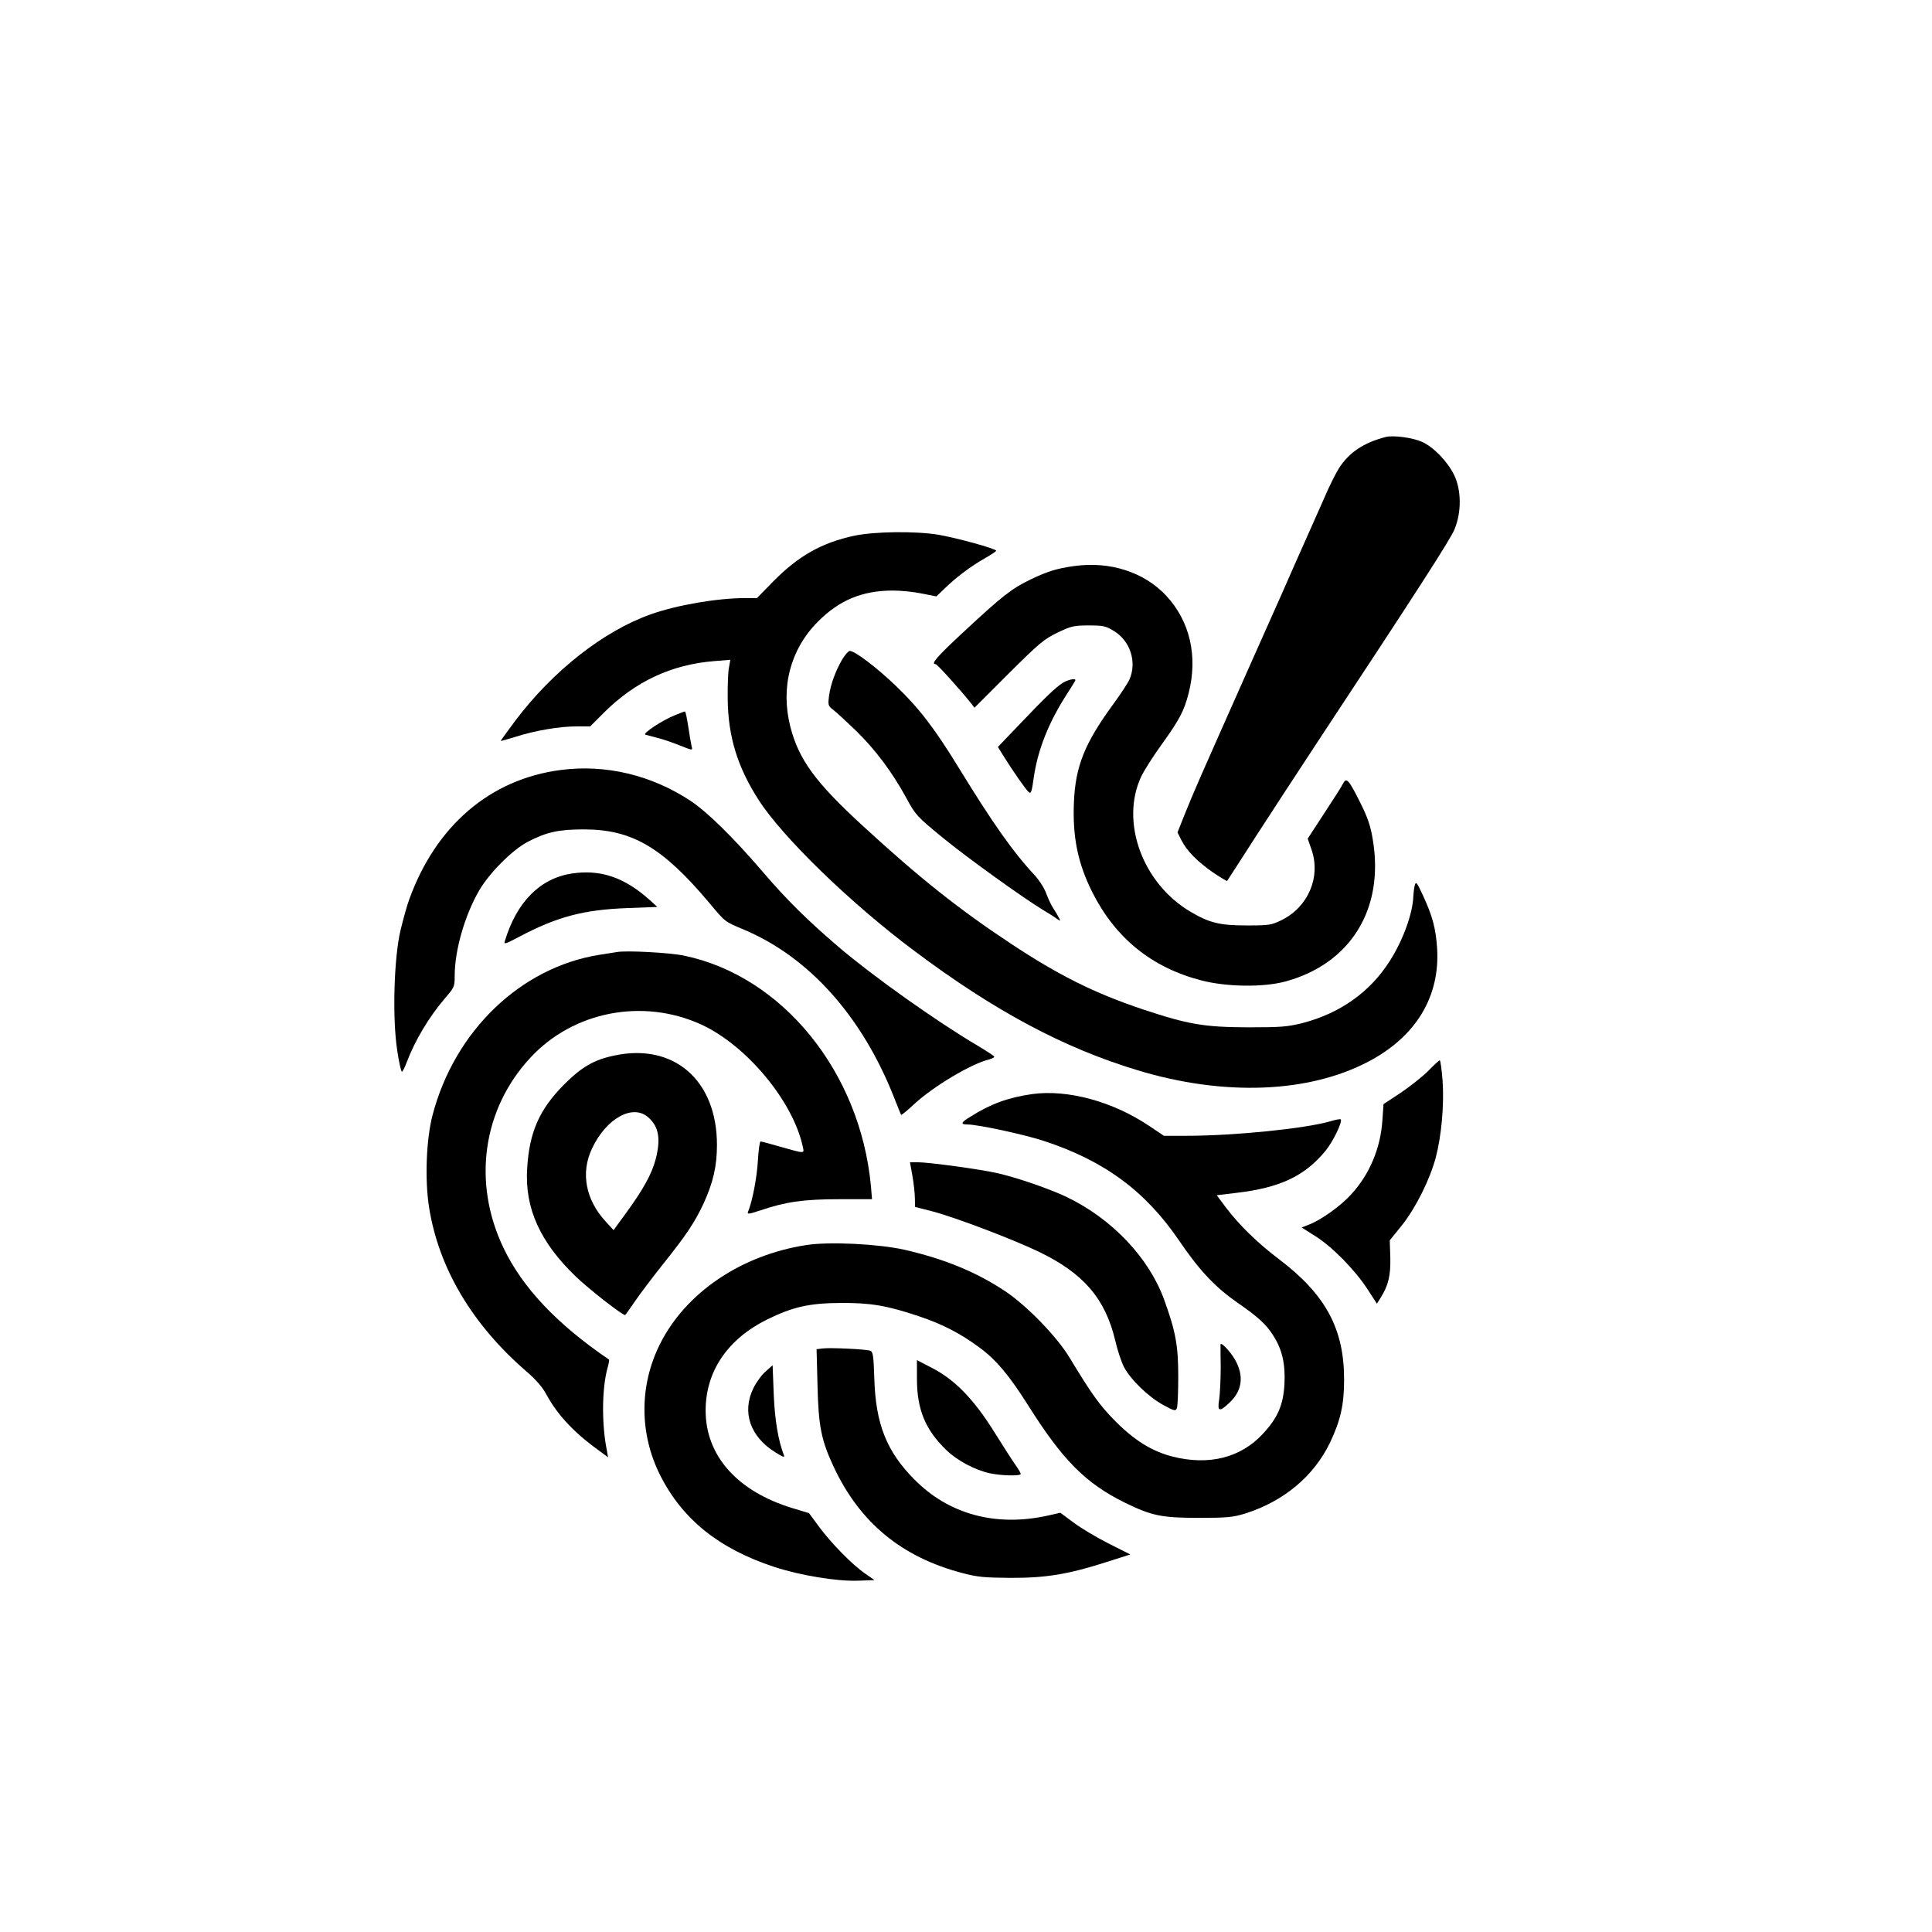
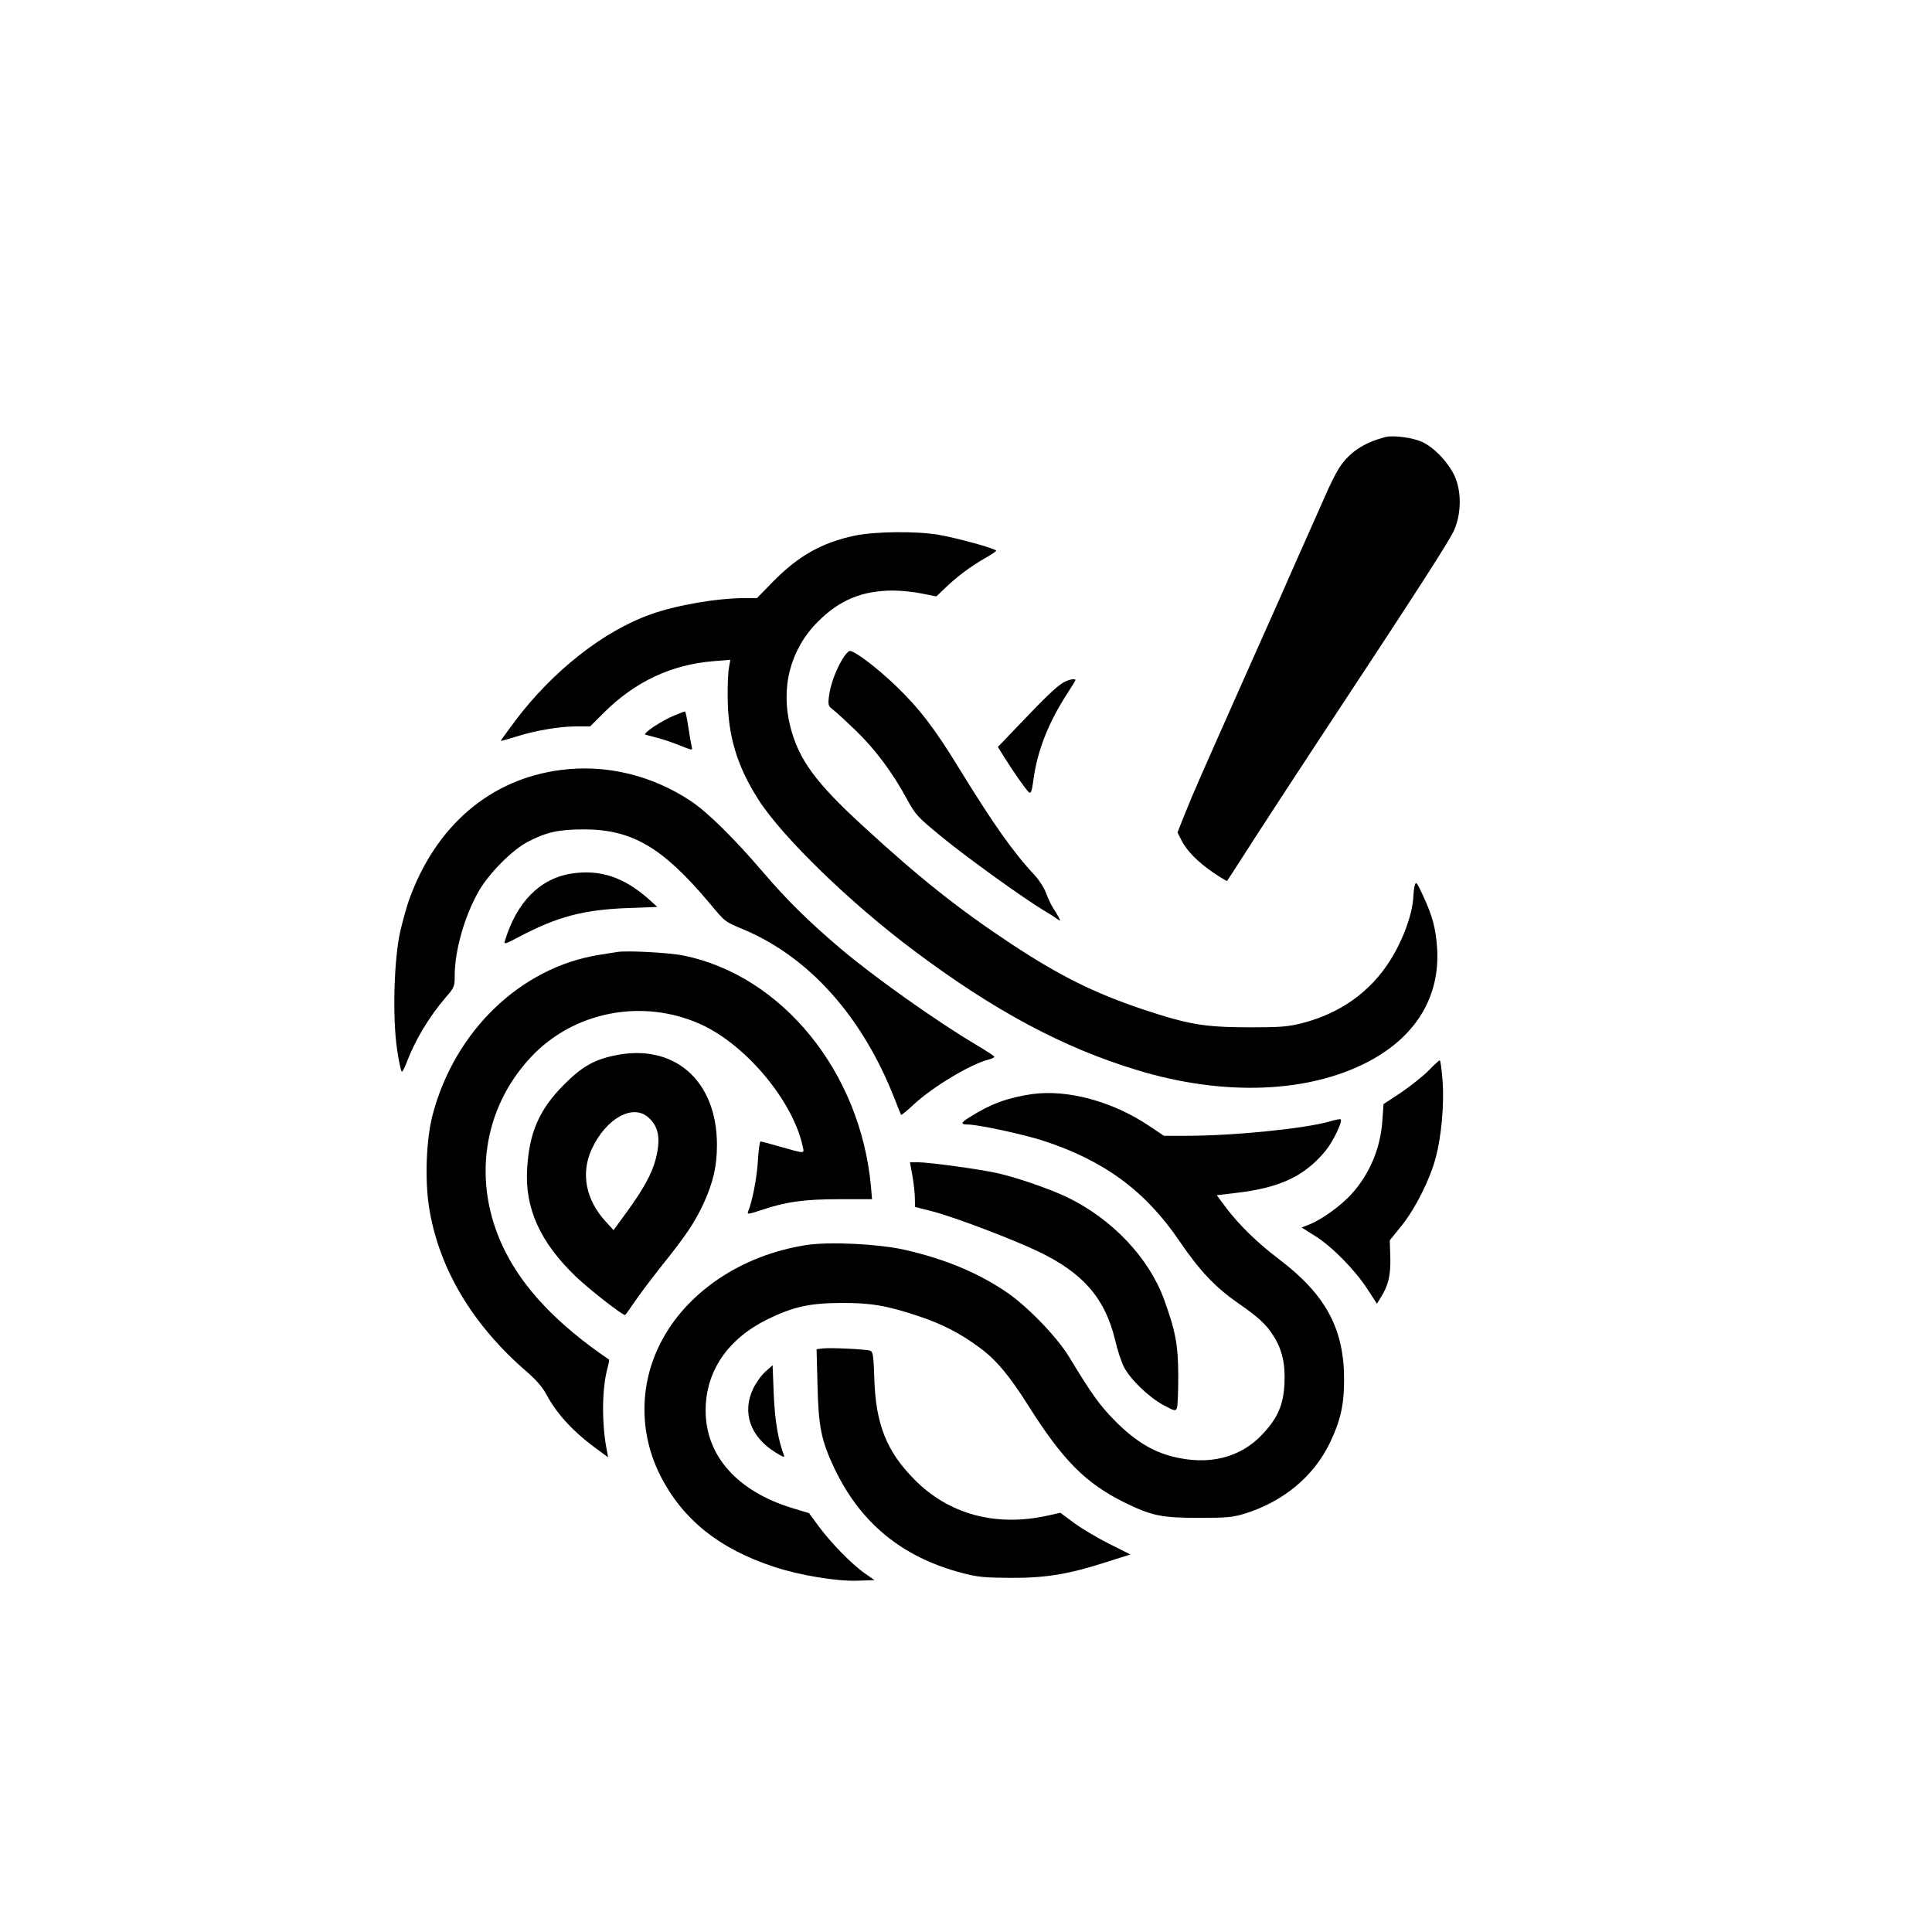
<svg xmlns="http://www.w3.org/2000/svg" version="1.0" width="1024pt" height="1024pt" viewBox="0 0 1024 1024" preserveAspectRatio="xMidYMid meet">
  <g transform="translate(0,1024) scale(0.1,-0.1)" fill="#000000" stroke="none">
    <path d="M7345 7924 c-117 -30 -195 -82 -249 -167 -18 -29 -51 -95 -73 -147 -23 -52 -64 -144 -91 -205 -27 -60 -93 -209 -146 -330 -54 -121 -124 -278 -156 -350 -283 -637 -301 -677 -354 -809 l-35 -88 20 -40 c29 -58 87 -116 168 -172 40 -27 73 -47 75 -45 2 2 70 108 151 234 82 127 226 347 320 490 549 832 711 1084 734 1139 38 91 37 209 -2 289 -36 72 -107 146 -170 175 -48 22 -151 36 -192 26z" />
    <path d="M4530 7401 c-174 -37 -298 -107 -432 -243 l-86 -88 -62 0 c-149 0 -363 -37 -501 -86 -250 -89 -517 -298 -718 -564 -43 -58 -78 -106 -77 -107 1 -1 37 9 79 22 103 33 233 55 322 55 l73 0 73 73 c166 165 358 255 584 273 l86 7 -7 -39 c-5 -21 -8 -97 -7 -169 2 -199 52 -361 164 -535 127 -198 489 -549 824 -799 425 -319 794 -516 1186 -634 456 -138 905 -121 1223 47 251 132 379 344 363 600 -7 105 -24 170 -75 280 -32 69 -37 76 -43 55 -4 -13 -7 -40 -8 -59 -3 -91 -54 -232 -124 -342 -104 -165 -263 -278 -462 -330 -80 -20 -112 -23 -290 -23 -234 1 -316 15 -557 95 -259 87 -444 179 -701 349 -275 182 -483 347 -782 622 -252 231 -341 352 -386 527 -53 208 0 411 146 557 113 114 235 165 398 165 43 0 112 -7 154 -16 l76 -15 46 44 c63 61 136 115 209 157 34 19 62 38 62 41 0 11 -213 69 -307 85 -123 20 -337 17 -443 -5z" />
-     <path d="M5694 7240 c-92 -13 -141 -28 -229 -70 -101 -48 -152 -88 -353 -275 -146 -135 -181 -175 -153 -175 8 0 132 -137 188 -208 l18 -23 180 180 c164 163 188 183 260 218 73 35 87 38 166 38 78 0 90 -3 134 -30 86 -53 121 -163 82 -255 -8 -19 -49 -81 -90 -137 -148 -203 -197 -325 -205 -514 -8 -186 21 -326 98 -479 122 -242 314 -398 576 -466 134 -35 329 -38 447 -6 346 94 525 385 463 752 -12 74 -27 117 -67 197 -60 120 -72 134 -90 101 -6 -13 -51 -84 -100 -158 l-88 -135 21 -60 c49 -145 -19 -303 -160 -372 -53 -26 -66 -28 -182 -28 -144 0 -199 13 -299 72 -256 150 -375 478 -262 718 16 33 63 107 105 165 98 136 122 182 146 276 50 196 7 382 -120 518 -117 124 -296 182 -486 156z" />
    <path d="M4464 6745 c-36 -62 -62 -133 -70 -194 -6 -48 -5 -52 22 -73 16 -12 71 -63 122 -112 102 -100 191 -218 267 -358 48 -88 55 -96 193 -209 131 -107 424 -318 532 -383 25 -15 56 -34 69 -44 24 -16 24 -16 11 8 -7 14 -21 36 -30 50 -9 14 -25 48 -35 75 -10 28 -37 70 -60 95 -115 123 -220 272 -400 565 -132 216 -214 322 -337 440 -100 96 -217 185 -244 185 -7 0 -25 -20 -40 -45z" />
    <path d="M5635 6622 c-39 -24 -97 -80 -234 -224 l-112 -117 33 -53 c46 -74 115 -173 131 -187 12 -9 16 4 26 77 21 146 78 292 177 445 24 37 44 70 44 72 0 11 -37 3 -65 -13z" />
    <path d="M3577 6449 c-66 -26 -174 -97 -156 -103 8 -2 37 -10 64 -17 28 -7 81 -25 118 -40 68 -27 69 -27 63 -6 -3 12 -11 59 -18 105 -7 45 -14 82 -18 81 -3 0 -27 -9 -53 -20z" />
    <path d="M2973 6159 c-375 -48 -664 -296 -805 -689 -11 -30 -31 -102 -45 -160 -35 -146 -44 -464 -18 -635 9 -63 21 -115 25 -115 4 0 15 21 25 48 45 119 118 241 206 344 47 54 49 59 49 116 0 135 53 320 130 453 54 92 174 213 255 256 101 53 166 67 300 67 254 0 416 -94 664 -389 86 -103 81 -99 181 -141 348 -146 630 -461 800 -894 18 -47 35 -87 36 -89 2 -2 32 22 66 54 103 96 304 216 401 240 15 4 27 10 27 14 0 4 -42 31 -92 61 -212 125 -553 367 -732 520 -164 140 -275 249 -404 400 -156 182 -292 315 -380 374 -208 138 -452 196 -689 165z" />
    <path d="M3030 5610 c-168 -26 -291 -150 -354 -357 -7 -20 0 -18 76 22 201 106 339 143 573 152 l159 6 -44 40 c-133 118 -259 160 -410 137z" />
    <path d="M3270 5194 c-14 -2 -56 -9 -95 -15 -416 -67 -765 -403 -882 -848 -34 -129 -42 -343 -19 -489 51 -325 231 -626 521 -875 46 -40 81 -80 101 -118 59 -109 147 -203 281 -299 l46 -34 -6 34 c-29 143 -27 334 4 443 6 22 9 40 7 41 -274 186 -458 380 -559 591 -167 348 -111 739 145 1012 227 243 593 313 900 174 241 -109 490 -408 541 -649 8 -38 16 -38 -133 4 -45 13 -86 24 -91 24 -4 0 -11 -46 -14 -102 -5 -90 -30 -218 -52 -270 -6 -15 2 -14 66 7 132 45 230 59 418 59 l173 0 -6 71 c-57 604 -469 1112 -991 1220 -77 16 -303 28 -355 19z" />
    <path d="M3254 4645 c-108 -23 -171 -60 -265 -154 -131 -132 -184 -253 -195 -446 -13 -209 69 -390 259 -572 69 -66 244 -203 260 -203 2 0 24 31 49 68 25 37 91 125 146 194 132 165 174 229 221 329 51 112 71 198 71 311 0 343 -229 542 -546 473z m184 -329 c54 -49 65 -113 37 -221 -20 -76 -65 -158 -153 -279 l-70 -96 -42 46 c-106 115 -133 257 -73 385 76 163 219 241 301 165z" />
    <path d="M7570 4564 c-30 -30 -96 -82 -146 -116 l-91 -60 -6 -86 c-10 -148 -67 -284 -164 -391 -56 -62 -160 -137 -226 -162 l-38 -15 73 -46 c90 -57 209 -178 276 -281 l50 -77 21 34 c40 64 52 116 50 211 l-3 91 64 79 c74 93 149 244 180 360 30 114 45 280 36 408 -5 59 -11 107 -15 107 -4 0 -31 -25 -61 -56z" />
    <path d="M5470 4441 c-126 -18 -220 -52 -327 -120 -50 -30 -54 -41 -15 -41 55 0 296 -52 401 -86 323 -105 543 -267 723 -533 107 -157 189 -243 306 -325 109 -75 154 -116 190 -174 48 -74 65 -151 60 -256 -6 -112 -35 -180 -114 -265 -118 -128 -287 -170 -480 -121 -109 28 -202 86 -304 189 -82 83 -122 139 -241 335 -67 112 -230 279 -344 354 -153 101 -318 169 -531 218 -139 31 -398 44 -520 25 -345 -53 -639 -252 -775 -523 -111 -220 -111 -476 0 -697 118 -234 312 -390 605 -486 137 -45 330 -77 443 -73 l88 3 -50 35 c-66 45 -179 160 -244 248 l-53 72 -86 26 c-294 89 -462 278 -462 518 0 207 116 378 325 482 137 67 223 87 390 88 158 1 244 -13 414 -70 126 -42 221 -91 322 -166 89 -65 158 -148 258 -306 184 -292 305 -414 514 -517 142 -69 193 -80 392 -80 150 0 179 3 245 23 205 65 364 198 450 377 55 116 74 200 74 330 1 271 -97 453 -345 641 -114 86 -209 179 -280 272 l-50 67 100 12 c235 27 366 89 477 224 40 49 91 155 80 166 -2 3 -29 -2 -58 -11 -133 -38 -507 -76 -760 -76 l-119 0 -76 51 c-194 131 -434 196 -623 170z" />
    <path d="M4836 4008 c7 -40 13 -94 13 -119 l1 -46 98 -25 c121 -33 412 -143 557 -212 237 -114 353 -248 406 -471 11 -49 32 -112 46 -140 34 -66 133 -162 211 -203 57 -31 63 -32 70 -15 4 10 7 86 7 168 0 164 -14 239 -75 407 -80 221 -276 428 -515 543 -90 43 -257 101 -364 126 -90 21 -367 59 -430 59 l-38 0 13 -72z" />
-     <path d="M6469 3114 c0 -5 0 -61 1 -124 0 -63 -4 -139 -8 -167 -11 -66 1 -69 57 -15 66 63 75 142 26 227 -24 42 -75 95 -76 79z" />
    <path d="M4361 3093 l-33 -4 5 -192 c5 -217 20 -291 86 -432 138 -295 360 -478 680 -562 83 -22 118 -25 256 -26 187 -1 308 19 510 84 l126 40 -113 57 c-62 31 -146 81 -185 110 l-73 54 -67 -15 c-276 -61 -525 7 -707 192 -147 148 -205 294 -212 536 -4 121 -7 141 -22 146 -23 8 -209 17 -251 12z" />
-     <path d="M4860 2932 c0 -162 44 -269 154 -376 58 -57 154 -108 234 -125 63 -13 162 -15 162 -3 0 5 -13 27 -28 48 -15 21 -66 100 -112 174 -108 173 -208 276 -327 338 l-83 43 0 -99z" />
    <path d="M4058 2971 c-21 -18 -50 -58 -65 -89 -62 -127 -17 -257 117 -340 40 -25 51 -29 45 -15 -30 78 -48 182 -54 322 l-6 155 -37 -33z" />
  </g>
</svg>